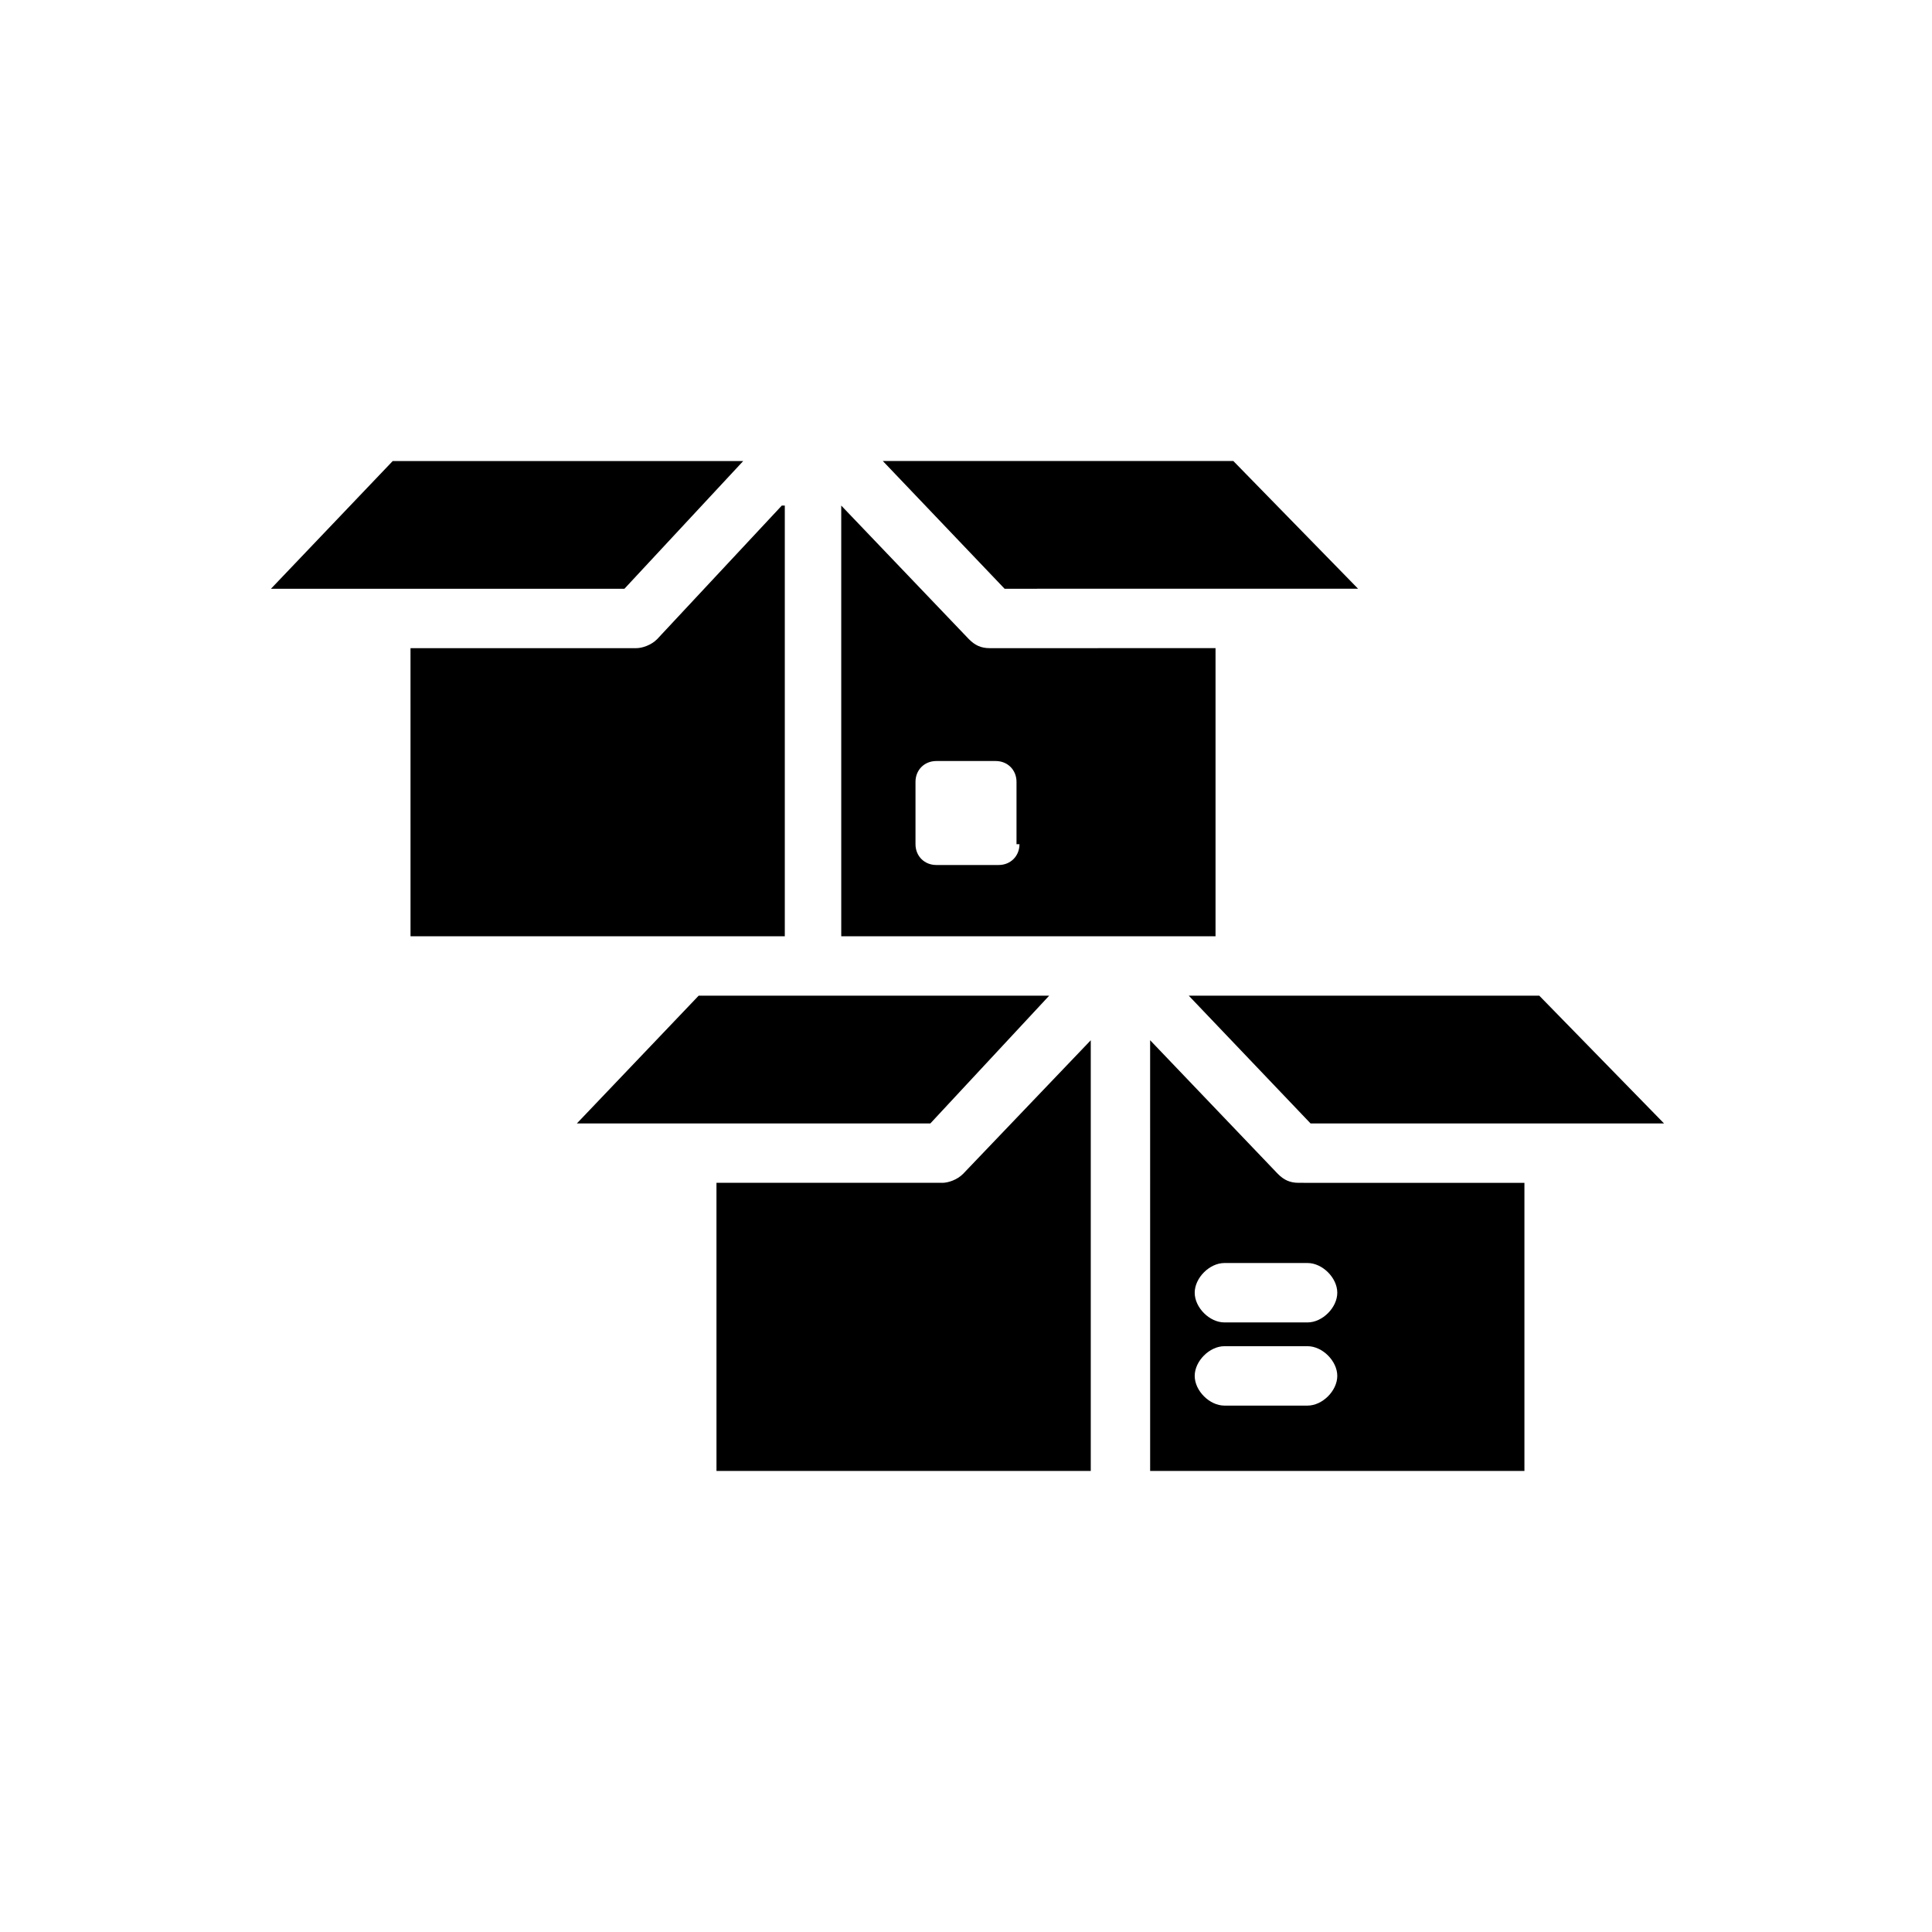
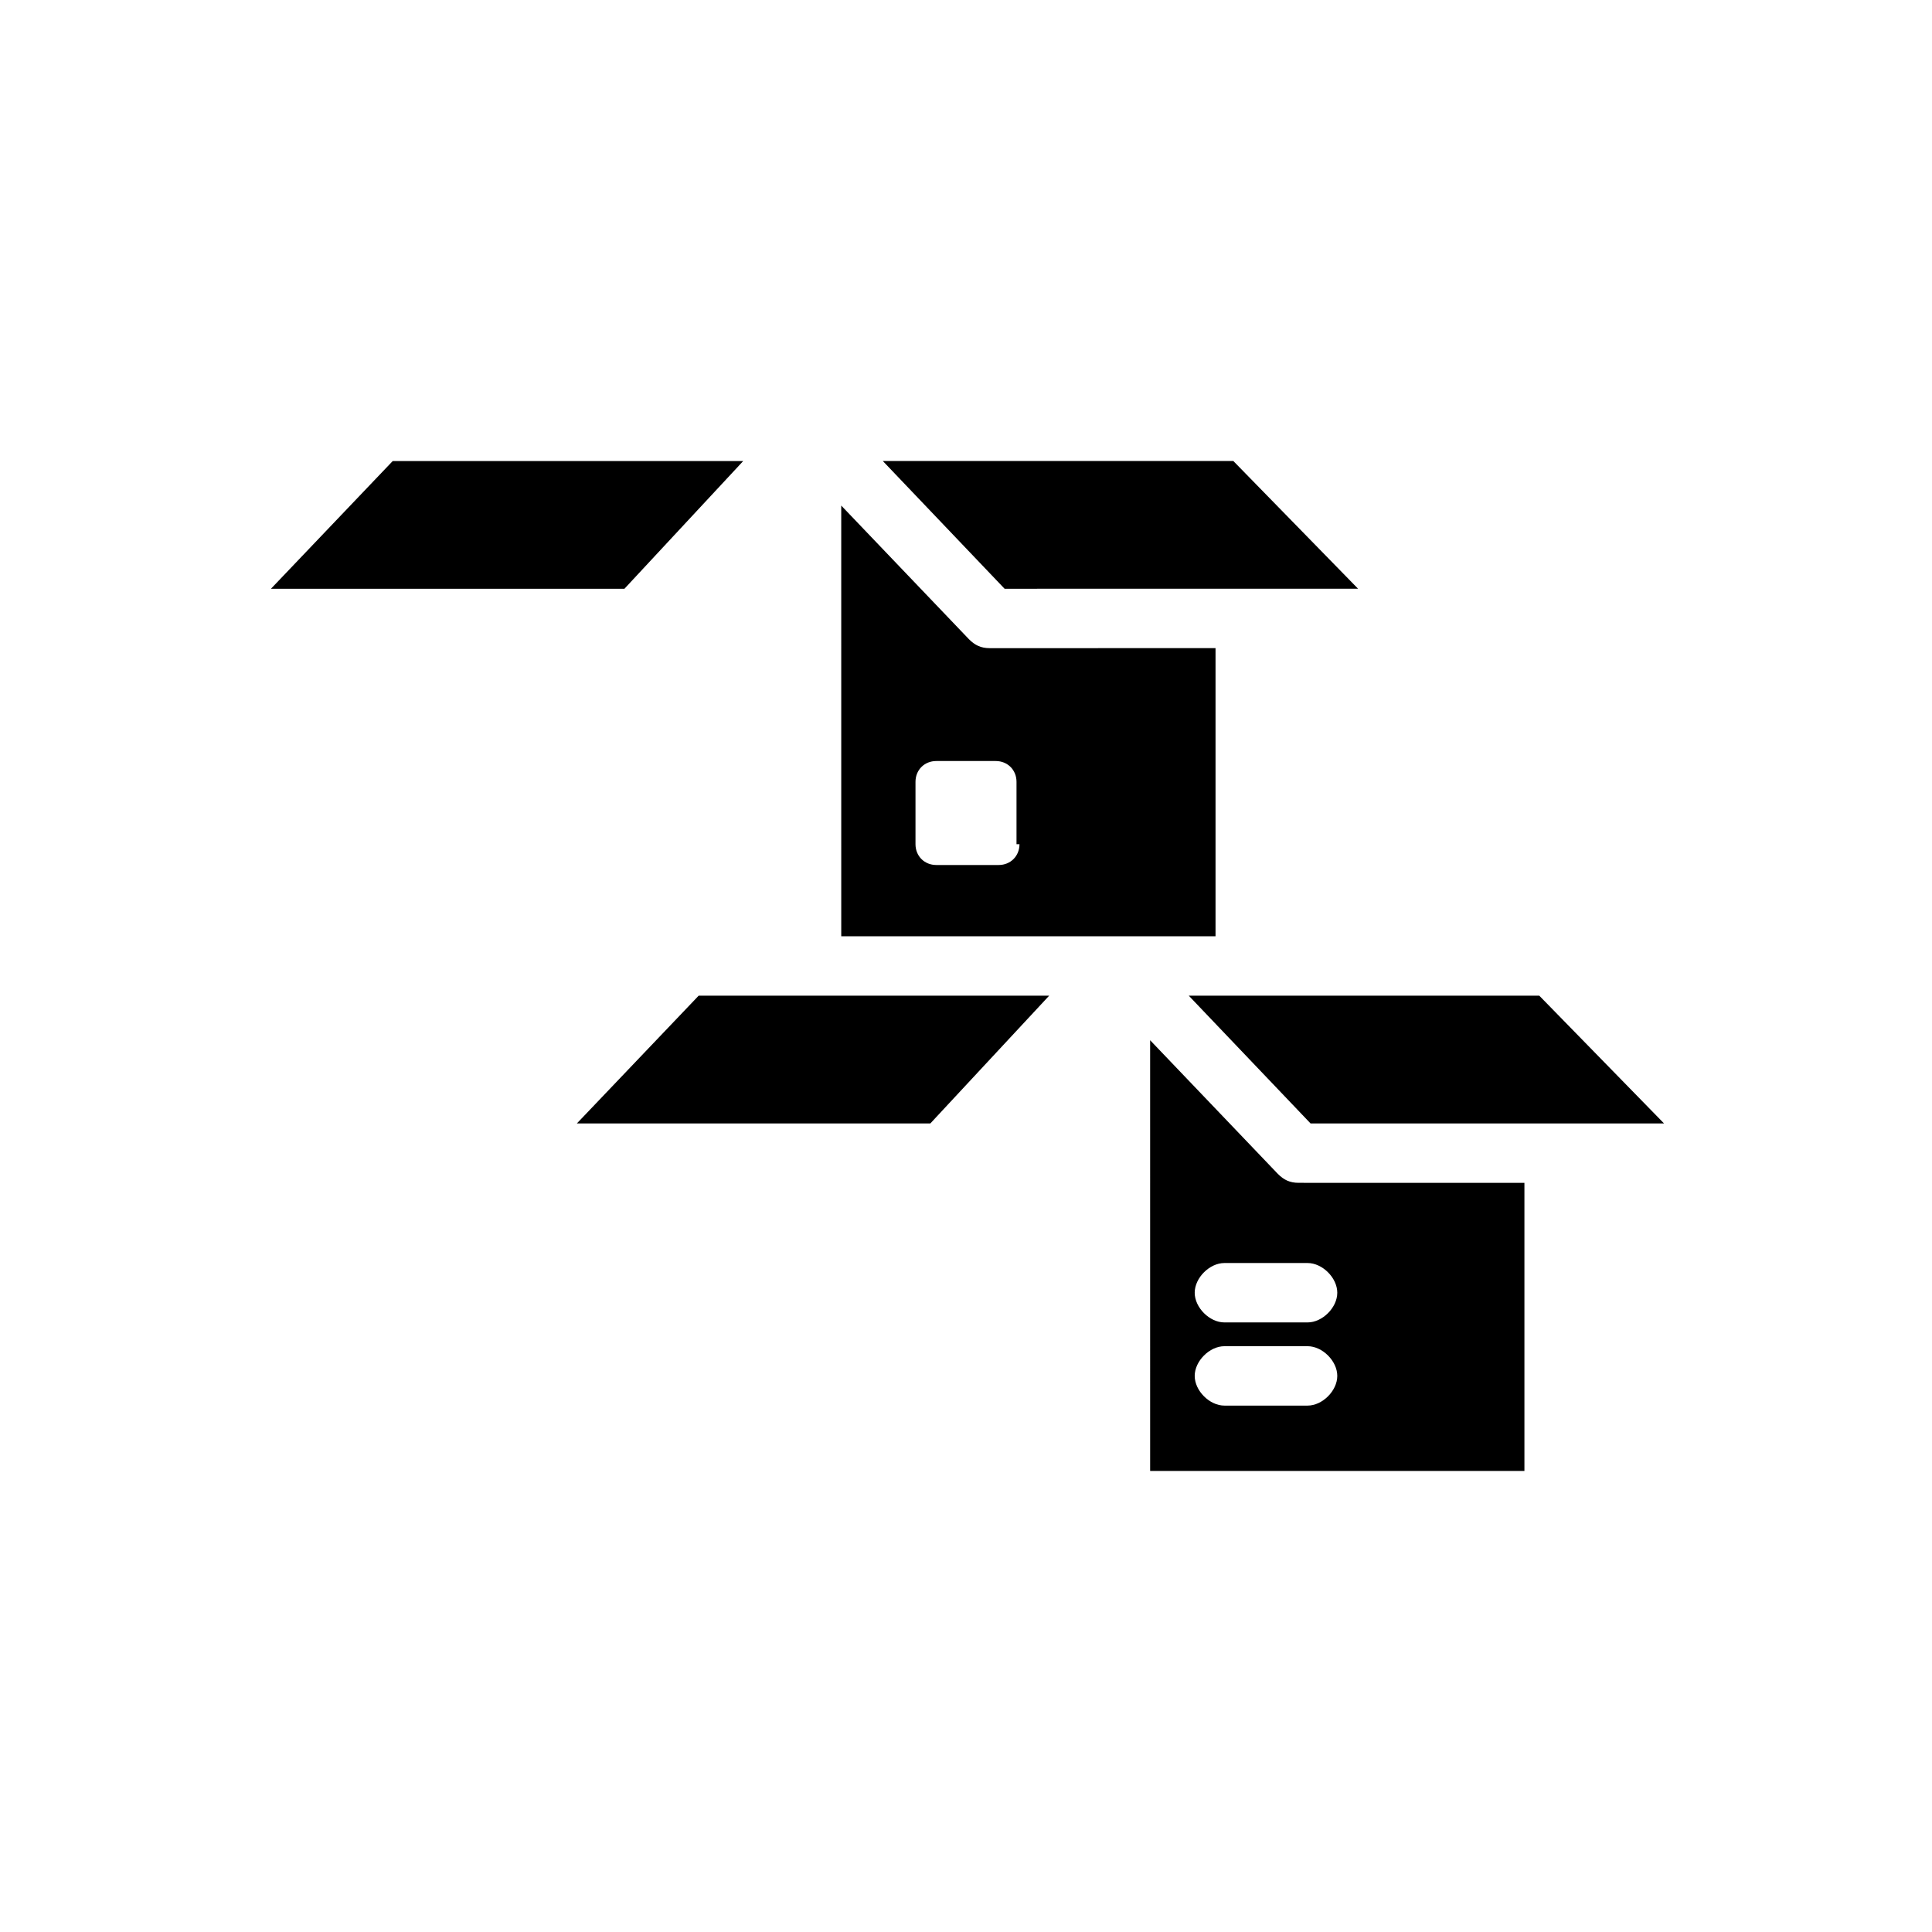
<svg xmlns="http://www.w3.org/2000/svg" fill="#000000" width="800px" height="800px" version="1.1" viewBox="144 144 512 512">
  <g>
    <path d="m488.16 457.46c-2.363 0-3.938-0.789-5.512-2.363l-33.852-35.426 0.004 114.15h99.188v-76.359zm2.363 59.039h-22.043c-3.938 0-7.871-3.938-7.871-7.871 0-3.938 3.938-7.871 7.871-7.871h22.043c3.938 0 7.871 3.938 7.871 7.871 0 3.938-3.938 7.871-7.871 7.871zm0-22.043h-22.043c-3.938 0-7.871-3.938-7.871-7.871 0-3.938 3.938-7.871 7.871-7.871h22.043c3.938 0 7.871 3.938 7.871 7.871 0 3.938-3.938 7.871-7.871 7.871z" />
-     <path d="m351.19 277.98-33.062 35.426c-1.574 1.574-3.938 2.363-5.512 2.363h-59.828l0.004 76.355h99.188v-114.14z" />
    <path d="m406.3 315.77c-2.363 0-3.938-0.789-5.512-2.363l-33.852-35.426 0.004 114.14h99.188v-76.359zm7.871 51.953c0 3.148-2.363 5.512-5.512 5.512h-16.531c-3.148 0-5.512-2.363-5.512-5.512v-16.531c0-3.148 2.363-5.512 5.512-5.512h15.746c3.148 0 5.512 2.363 5.512 5.512v16.531z" />
    <path d="m474.78 300.02h29.125l-33.059-33.848h-92.891l32.273 33.852z" />
    <path d="m340.96 266.18h-92.887l-32.273 33.852h93.676z" />
-     <path d="m422.04 407.87h-92.891l-32.273 33.852h93.676z" />
+     <path d="m422.04 407.87h-92.891l-32.273 33.852h93.676" />
    <path d="m551.93 407.87h-92.891l32.273 33.852h93.676z" />
-     <path d="m393.7 457.46h-59.828l0.004 76.359h99.188v-114.14l-33.852 35.422c-1.574 1.574-3.938 2.363-5.512 2.363z" />
  </g>
</svg>